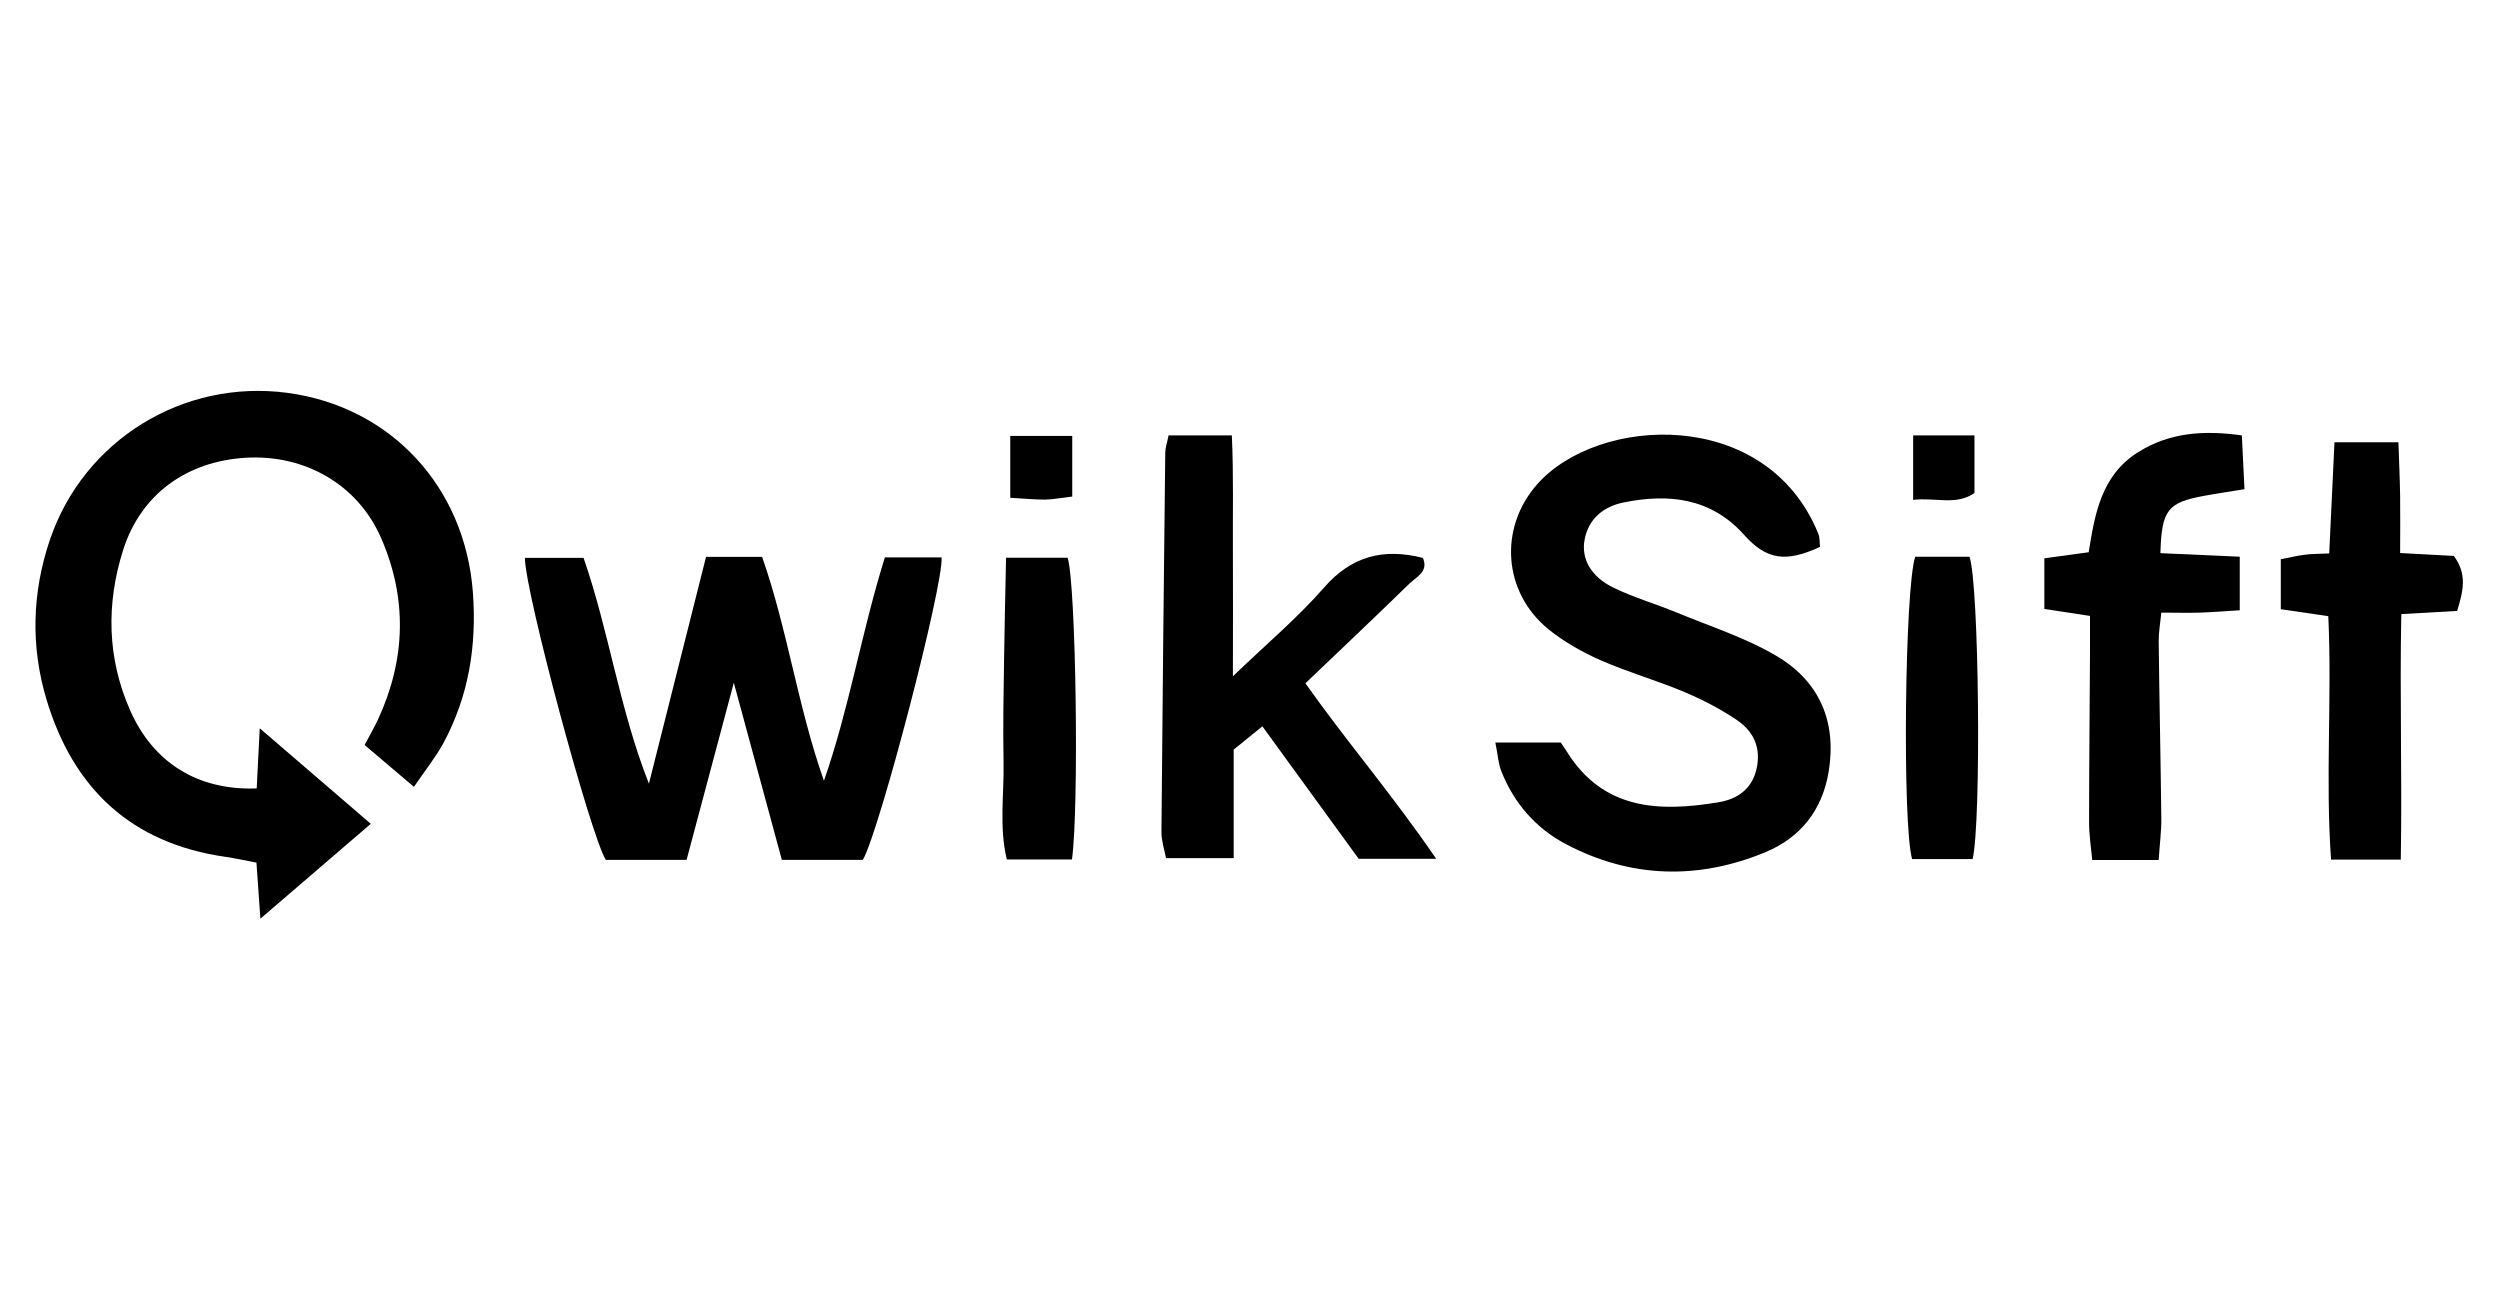
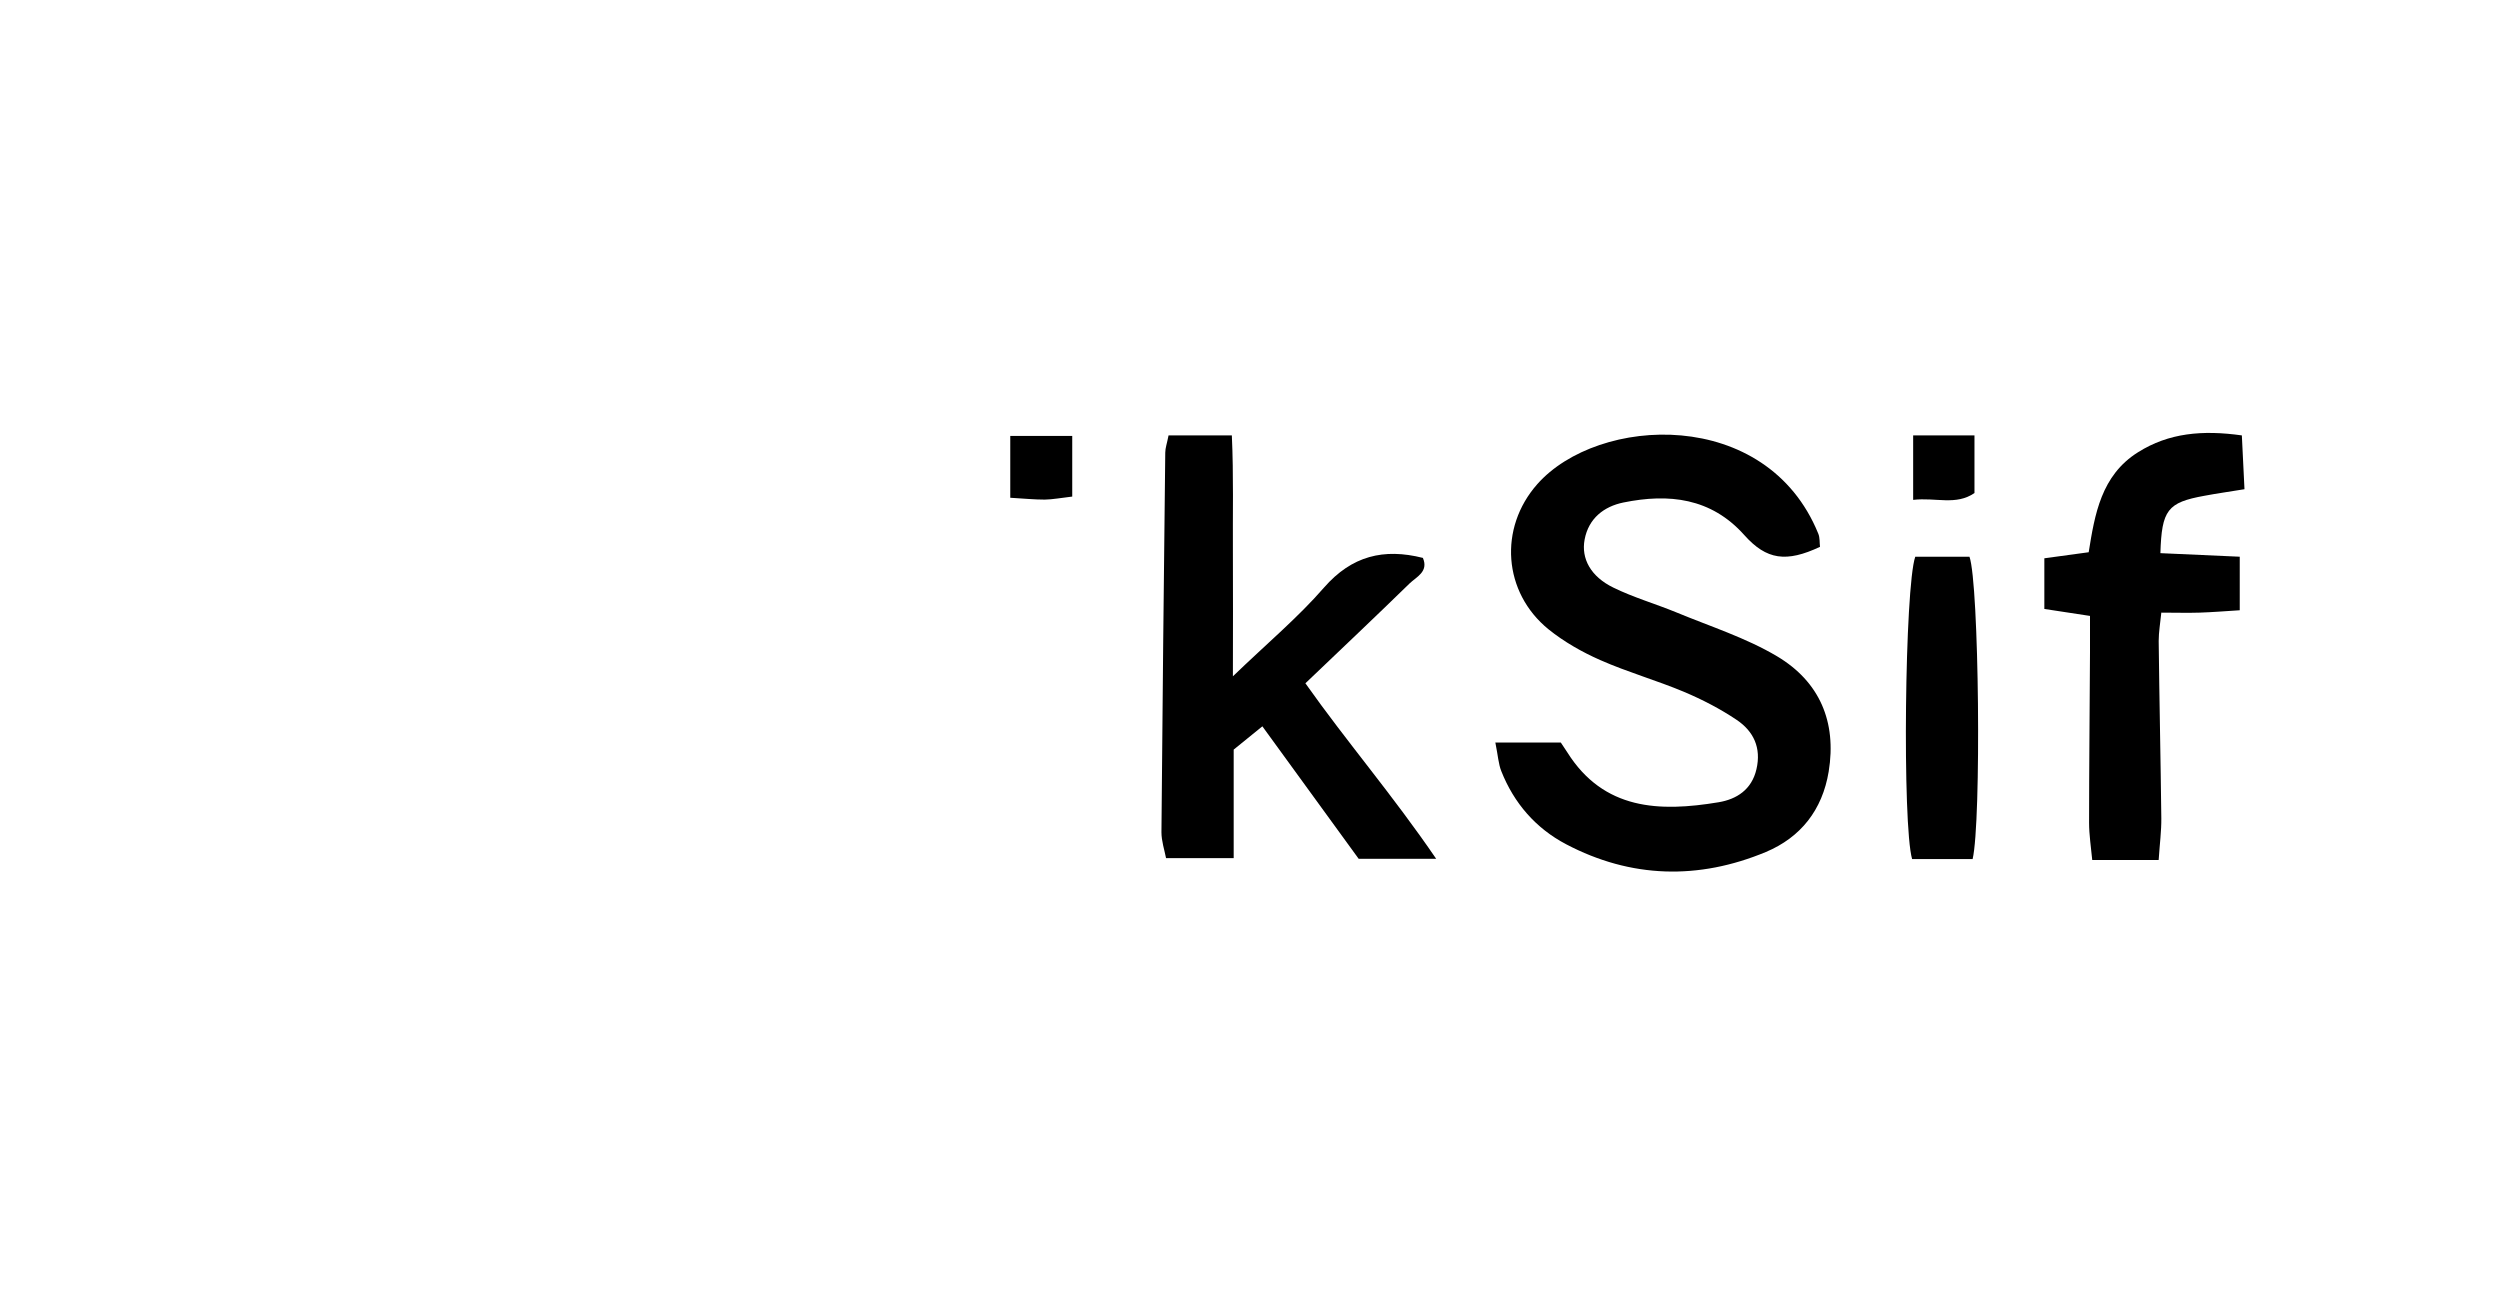
<svg xmlns="http://www.w3.org/2000/svg" id="Layer_1" viewBox="0 0 190 99">
-   <path d="M19.73,55.34c3.03,2.6,5.6,4.82,8.45,7.27-2.81,2.41-5.43,4.67-8.39,7.21-.12-1.69-.2-2.89-.3-4.26-.81-.15-1.58-.33-2.36-.44-7.15-1.03-11.54-5.17-13.58-11.9-1.23-4.07-1.12-8.16.24-12.19,2.57-7.58,10.13-12.24,18.08-11.17,7.83,1.06,13.47,7.13,14.07,15.16.3,4.02-.31,7.89-2.25,11.47-.59,1.08-1.38,2.06-2.23,3.31-1.35-1.14-2.49-2.12-3.75-3.18.37-.7.72-1.3,1.01-1.92,2.12-4.57,2.25-9.21.24-13.82-1.77-4.06-5.8-6.36-10.29-6.09-4.49.27-7.98,2.78-9.32,7.04-1.28,4.06-1.21,8.16.52,12.11,1.76,4.03,5.17,6.15,9.64,5.98.06-1.28.13-2.59.23-4.57Z" />
  <path d="M113.64,56.43h4.98c.09.13.29.43.49.74,2.77,4.41,7.02,4.55,11.51,3.8,1.36-.23,2.51-.95,2.87-2.51.38-1.63-.22-2.88-1.49-3.74-1.26-.85-2.64-1.56-4.04-2.15-2.08-.87-4.27-1.49-6.33-2.4-1.39-.61-2.76-1.39-3.94-2.34-3.46-2.81-3.8-7.7-.86-11.03,4.62-5.23,17.43-5.91,21.36,3.76.13.31.09.69.13,1-2.56,1.2-4.06,1-5.75-.89-2.53-2.84-5.75-3.18-9.19-2.48-1.47.3-2.65,1.2-2.95,2.82-.27,1.44.46,2.81,2.19,3.65,1.53.75,3.2,1.23,4.78,1.88,2.58,1.07,5.29,1.93,7.66,3.34,3.22,1.92,4.54,4.97,3.92,8.76-.48,2.92-2.13,5-4.77,6.11-5.11,2.13-10.25,2.01-15.19-.59-2.3-1.21-3.96-3.12-4.92-5.55-.22-.55-.25-1.17-.45-2.16Z" />
-   <path d="M49.32,59.55c1.44-5.72,2.88-11.43,4.34-17.23h4.26c1.93,5.51,2.71,11.38,4.7,17.02,1.93-5.53,2.86-11.31,4.63-16.98h4.31c.15,2.13-4.69,20.68-5.98,22.99h-6.16c-1.16-4.3-2.33-8.59-3.65-13.46-1.28,4.8-2.43,9.11-3.59,13.46h-6.14c-1.16-1.87-6.12-20.28-6.15-22.95h4.46c1.93,5.55,2.73,11.5,4.97,17.16Z" />
  <path d="M88.84,33.09h4.78c.14,3.07.06,6.01.08,8.94.02,2.94,0,5.88,0,9.37,2.58-2.49,4.94-4.46,6.93-6.75,2.11-2.41,4.54-3,7.51-2.25.45,1.05-.49,1.44-1.01,1.94-2.58,2.52-5.2,4.99-7.92,7.59,3.16,4.47,6.66,8.53,9.94,13.34h-5.89c-2.31-3.19-4.74-6.53-7.32-10.07-.72.59-1.38,1.12-2.18,1.77v8.25h-5.14c-.12-.62-.35-1.3-.35-1.97.08-9.62.18-19.23.29-28.85,0-.35.13-.69.25-1.31Z" />
  <path d="M164.05,65.36h-5.04c-.09-.96-.24-1.9-.24-2.84,0-4.31.05-8.63.07-12.94,0-.88,0-1.77,0-2.77-1.19-.18-2.22-.34-3.47-.53v-3.85c1.11-.15,2.15-.3,3.37-.46.46-2.86.94-5.84,3.75-7.6,2.33-1.47,4.89-1.7,7.89-1.28.06,1.29.12,2.58.2,4.09-1.15.19-2.1.32-3.05.5-2.8.51-3.24,1.07-3.34,4.36,1.94.09,3.89.17,6.03.27v4.07c-1.13.07-2.09.15-3.05.18-.9.03-1.8,0-2.91,0-.08.8-.2,1.48-.2,2.16.05,4.49.15,8.98.2,13.47.01.96-.12,1.93-.2,3.15Z" />
-   <path d="M182.47,65.33h-5.31c-.44-6.18.08-12.26-.21-18.5-1.13-.17-2.25-.33-3.61-.53v-3.8c.62-.12,1.21-.26,1.81-.34.53-.07,1.06-.06,1.87-.1.13-2.83.26-5.55.4-8.45h4.86c.05,1.49.11,2.81.13,4.13.02,1.34,0,2.68,0,4.29,1.42.08,2.73.15,4.08.22,1.04,1.38.71,2.7.25,4.18-1.38.08-2.63.15-4.24.24-.13,6.12.07,12.25-.04,18.65Z" />
-   <path d="M81.47,65.32h-4.95c-.6-2.47-.2-4.97-.25-7.43-.05-2.6,0-5.21.04-7.81.03-2.49.1-4.98.15-7.69h4.68c.63,1.96.88,18.87.33,22.93Z" />
  <path d="M145.56,42.31h4.12c.73,2.05.91,20.11.24,22.98h-4.6c-.75-2.61-.56-20.67.24-22.98Z" />
  <path d="M81.49,37.74c-.87.1-1.48.22-2.09.23-.79,0-1.59-.08-2.62-.14v-4.7h4.71v4.61Z" />
  <path d="M145.4,33.09h4.66v4.38c-1.41.97-2.93.32-4.66.52v-4.9Z" />
</svg>